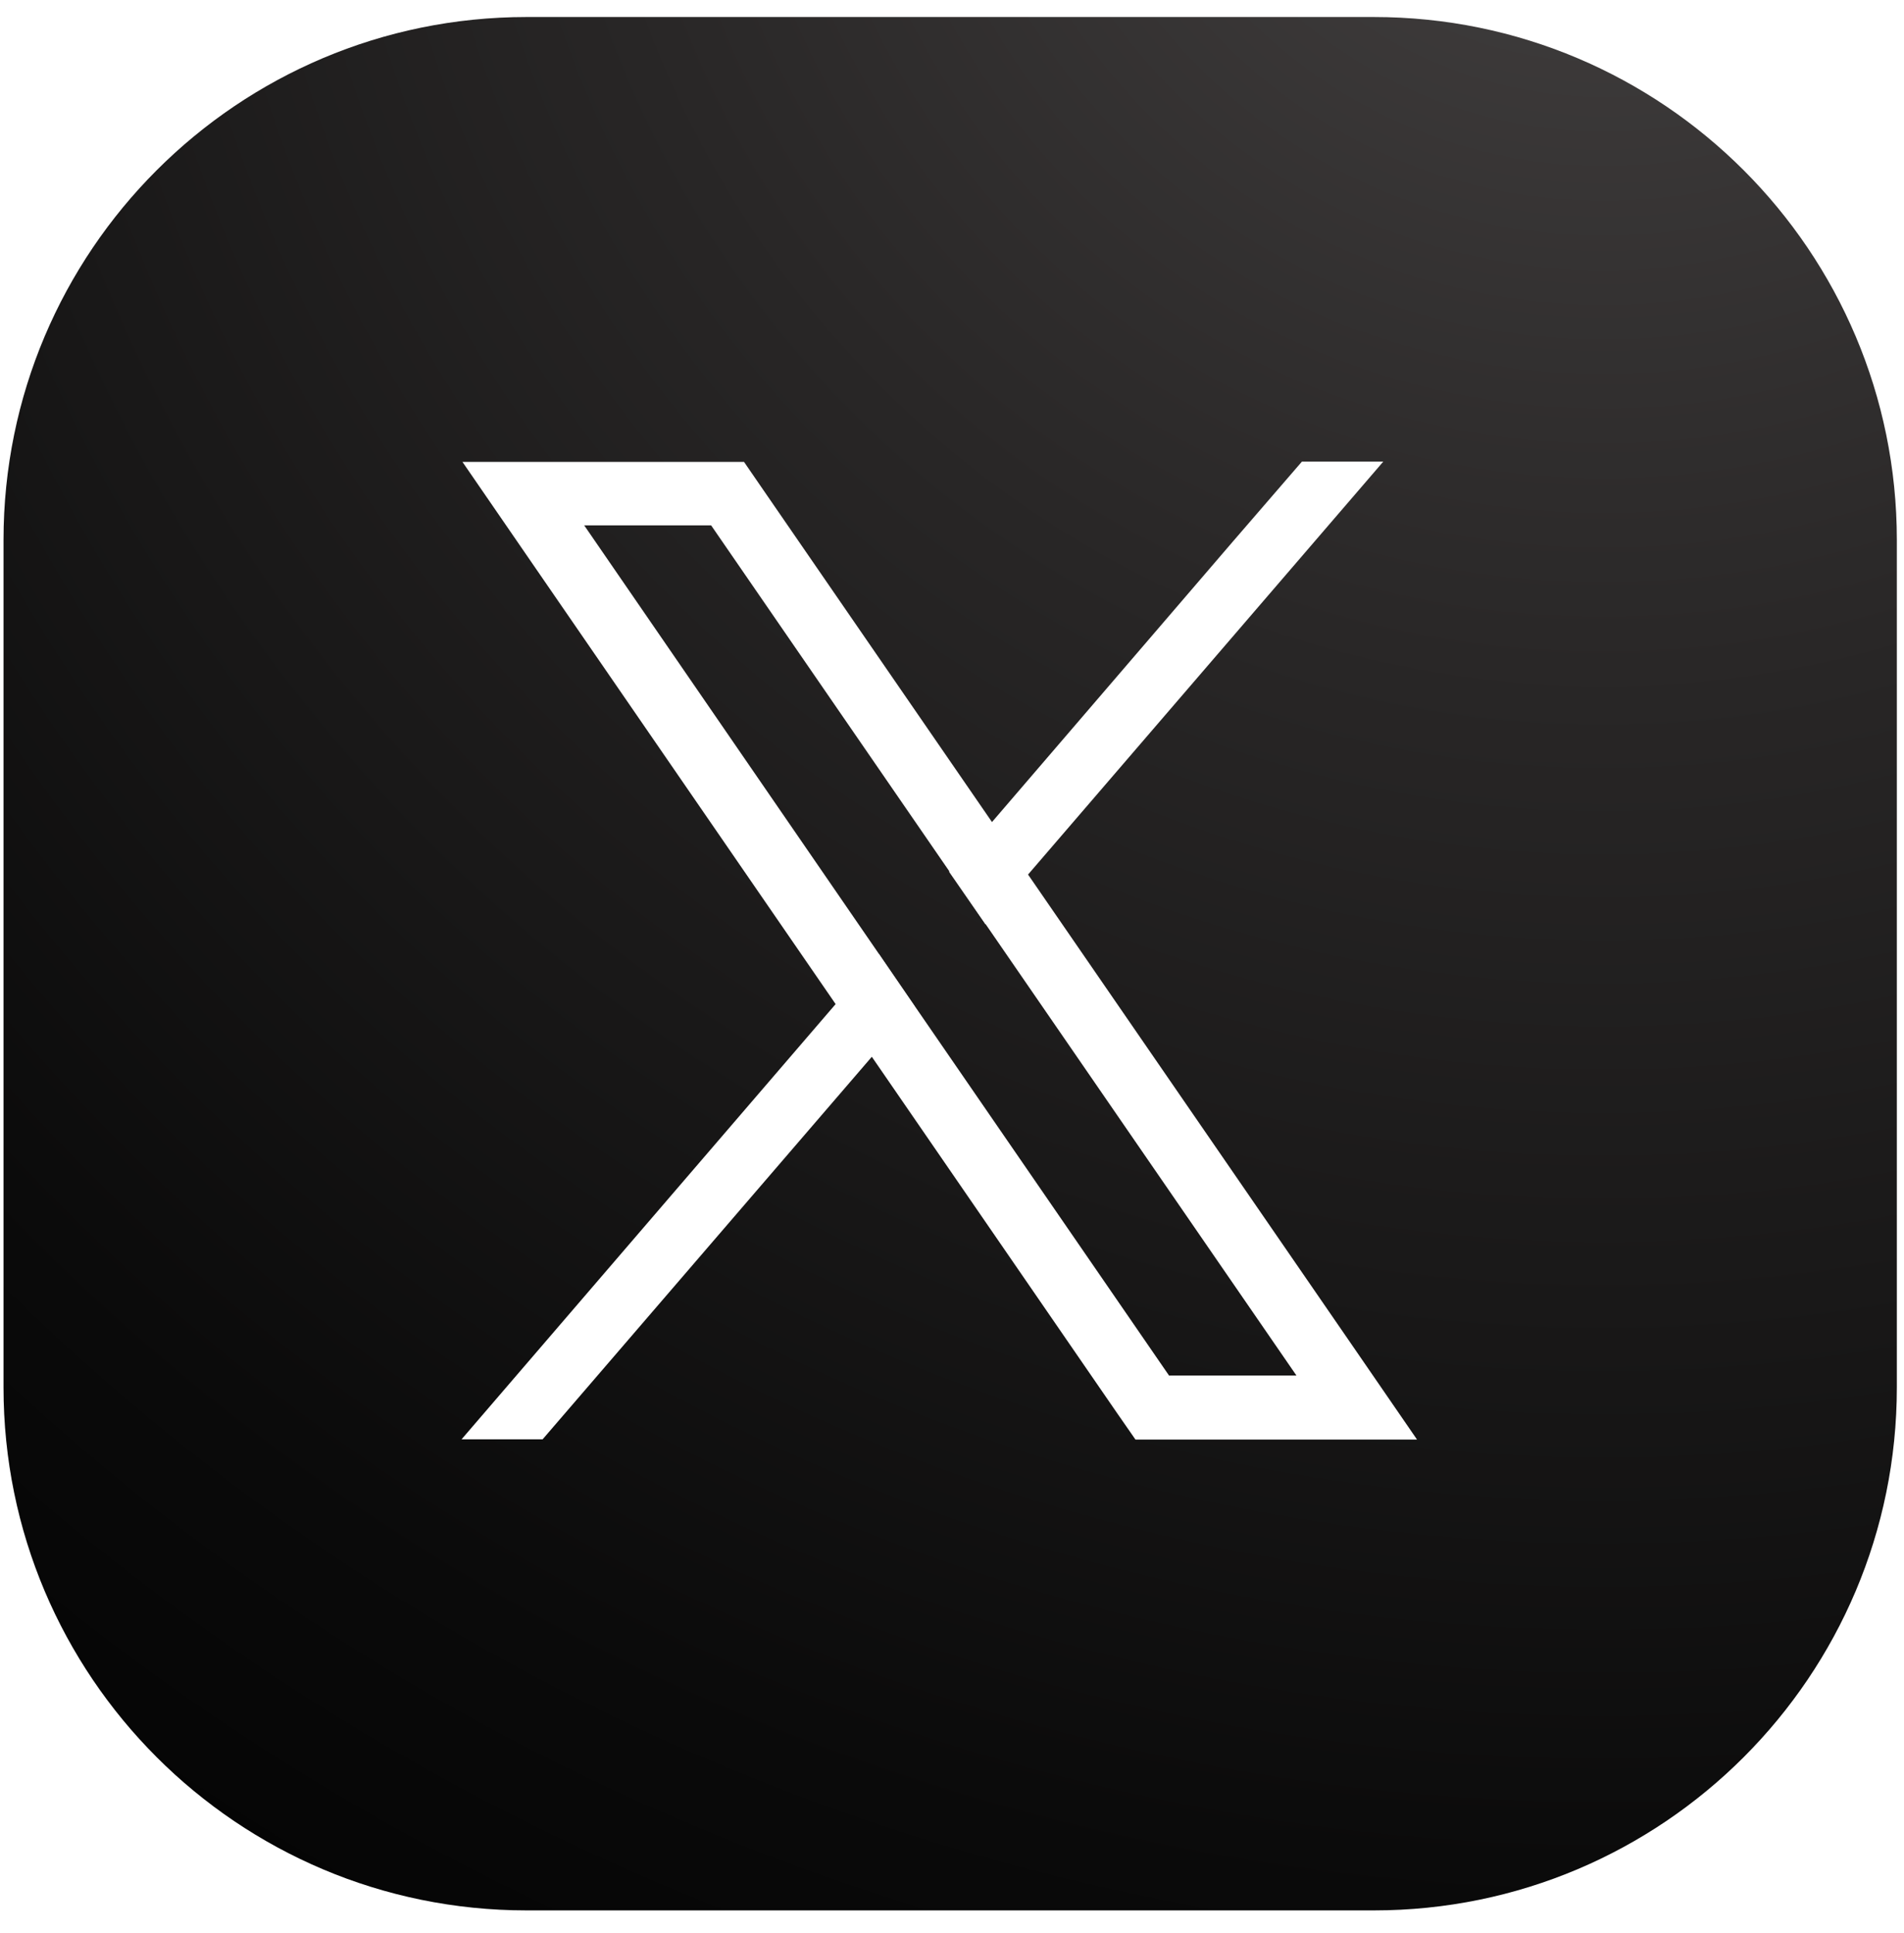
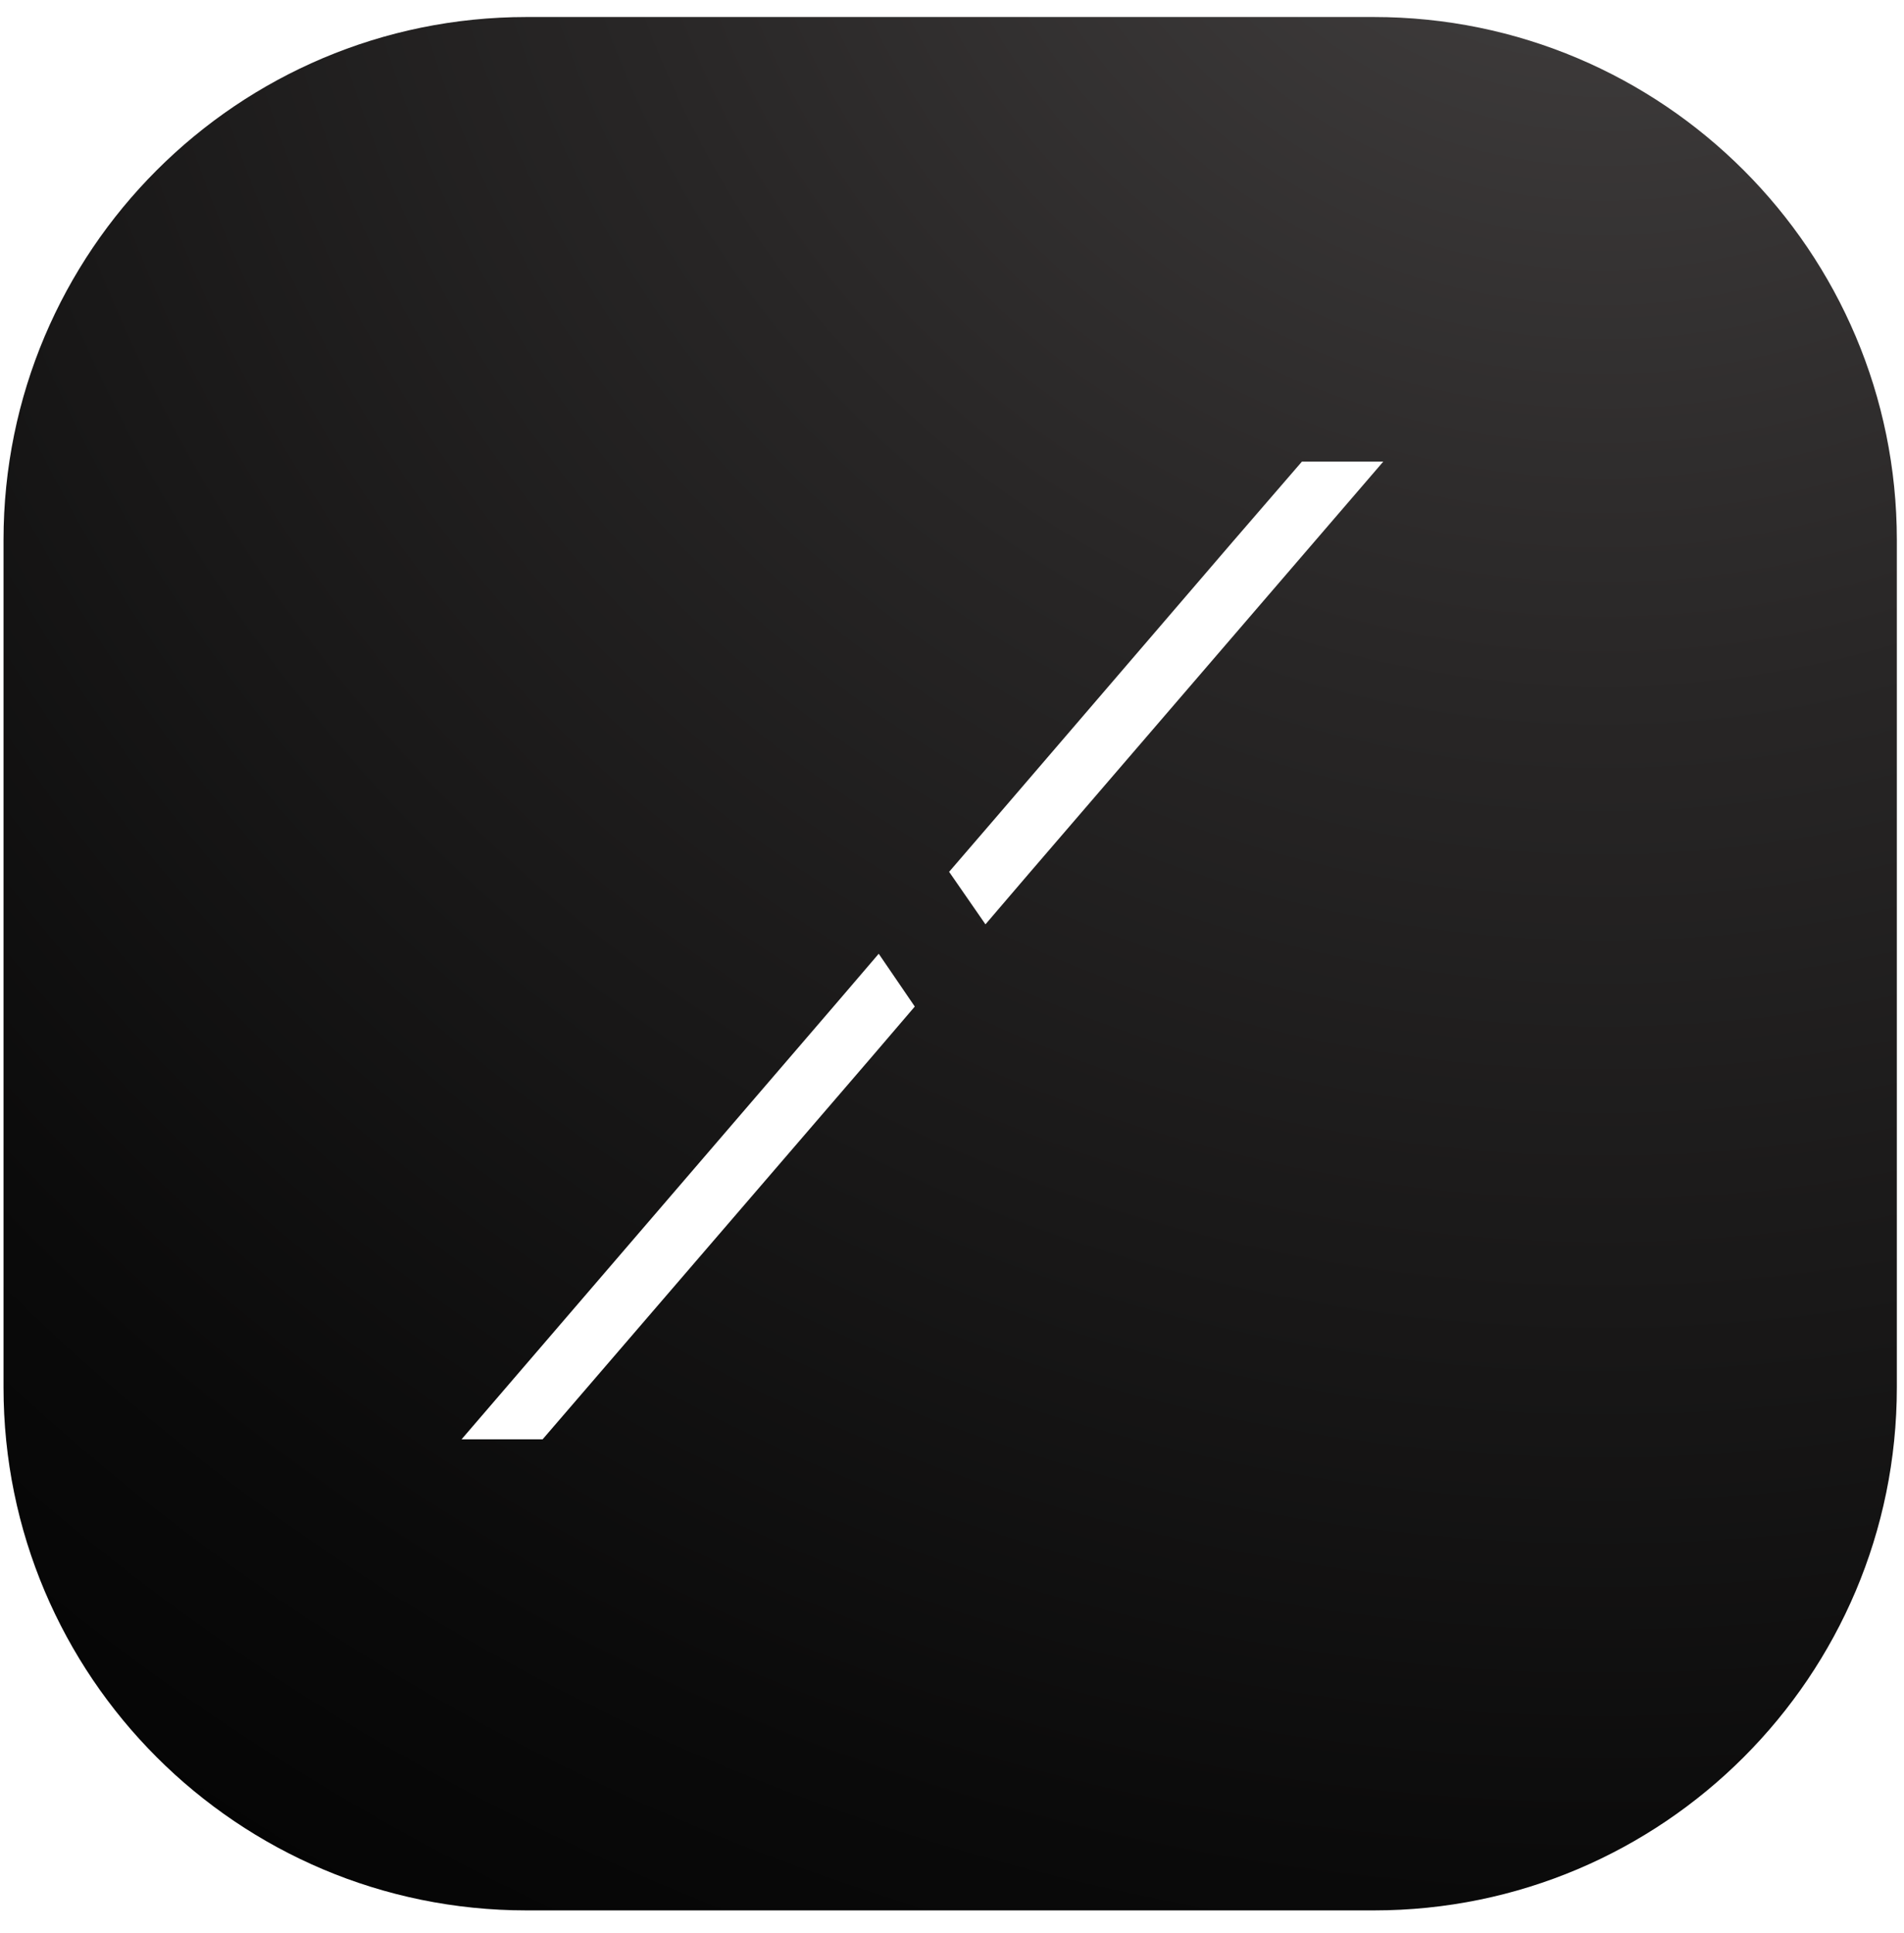
<svg xmlns="http://www.w3.org/2000/svg" width="66" height="67" viewBox="0 0 66 67" fill="none">
  <path d="M47.622 0.59H18.252C8.239 0.59 0.122 8.707 0.122 18.72V48.09C0.122 58.103 8.239 66.22 18.252 66.22H47.622C57.635 66.22 65.752 58.103 65.752 48.09V18.72C65.752 8.707 57.635 0.59 47.622 0.59Z" fill="url(#paint0_radial_4114_5)" />
  <g filter="url(#filter0_d_4114_5)">
-     <path d="M46.74 46.44L35.64 30.32L34.39 28.5L26.45 16.97L25.79 16.01H16.03L18.41 19.47L28.97 34.81L30.22 36.63L38.7 48.95L39.36 49.9H49.12L46.74 46.44ZM40.53 47.69L31.72 34.89L30.47 33.07L20.25 18.21H24.65L32.92 30.22L34.17 32.04L44.94 47.68H40.54L40.53 47.69Z" fill="white" />
    <path d="M30.46 33.06L31.71 34.89L30.23 36.62L18.81 49.89H16L28.97 34.8L30.46 33.06Z" fill="white" />
    <path d="M47.95 16L35.64 30.31L34.16 32.04L32.9 30.22L34.39 28.49L42.72 18.79L45.13 16H47.95Z" fill="white" />
  </g>
  <defs>
    <filter id="filter0_d_4114_5" x="14.4" y="14.4" width="36.32" height="37.1" filterUnits="userSpaceOnUse" color-interpolation-filters="sRGB">
      <feFlood flood-opacity="0" result="BackgroundImageFix" />
      <feColorMatrix in="SourceAlpha" type="matrix" values="0 0 0 0 0 0 0 0 0 0 0 0 0 0 0 0 0 0 127 0" result="hardAlpha" />
      <feOffset />
      <feGaussianBlur stdDeviation="0.8" />
      <feColorMatrix type="matrix" values="0 0 0 0 1 0 0 0 0 1 0 0 0 0 1 0 0 0 0.72 0" />
      <feBlend mode="normal" in2="BackgroundImageFix" result="effect1_dropShadow_4114_5" />
      <feBlend mode="normal" in="SourceGraphic" in2="effect1_dropShadow_4114_5" result="shape" />
    </filter>
    <radialGradient id="paint0_radial_4114_5" cx="0" cy="0" r="1" gradientUnits="userSpaceOnUse" gradientTransform="translate(56.512 -13.46) scale(149.93)">
      <stop stop-color="#474444" />
      <stop offset="0.25" stop-color="#282626" />
      <stop offset="0.54" stop-color="#0A0A0A" />
      <stop offset="0.7" />
    </radialGradient>
  </defs>
</svg>